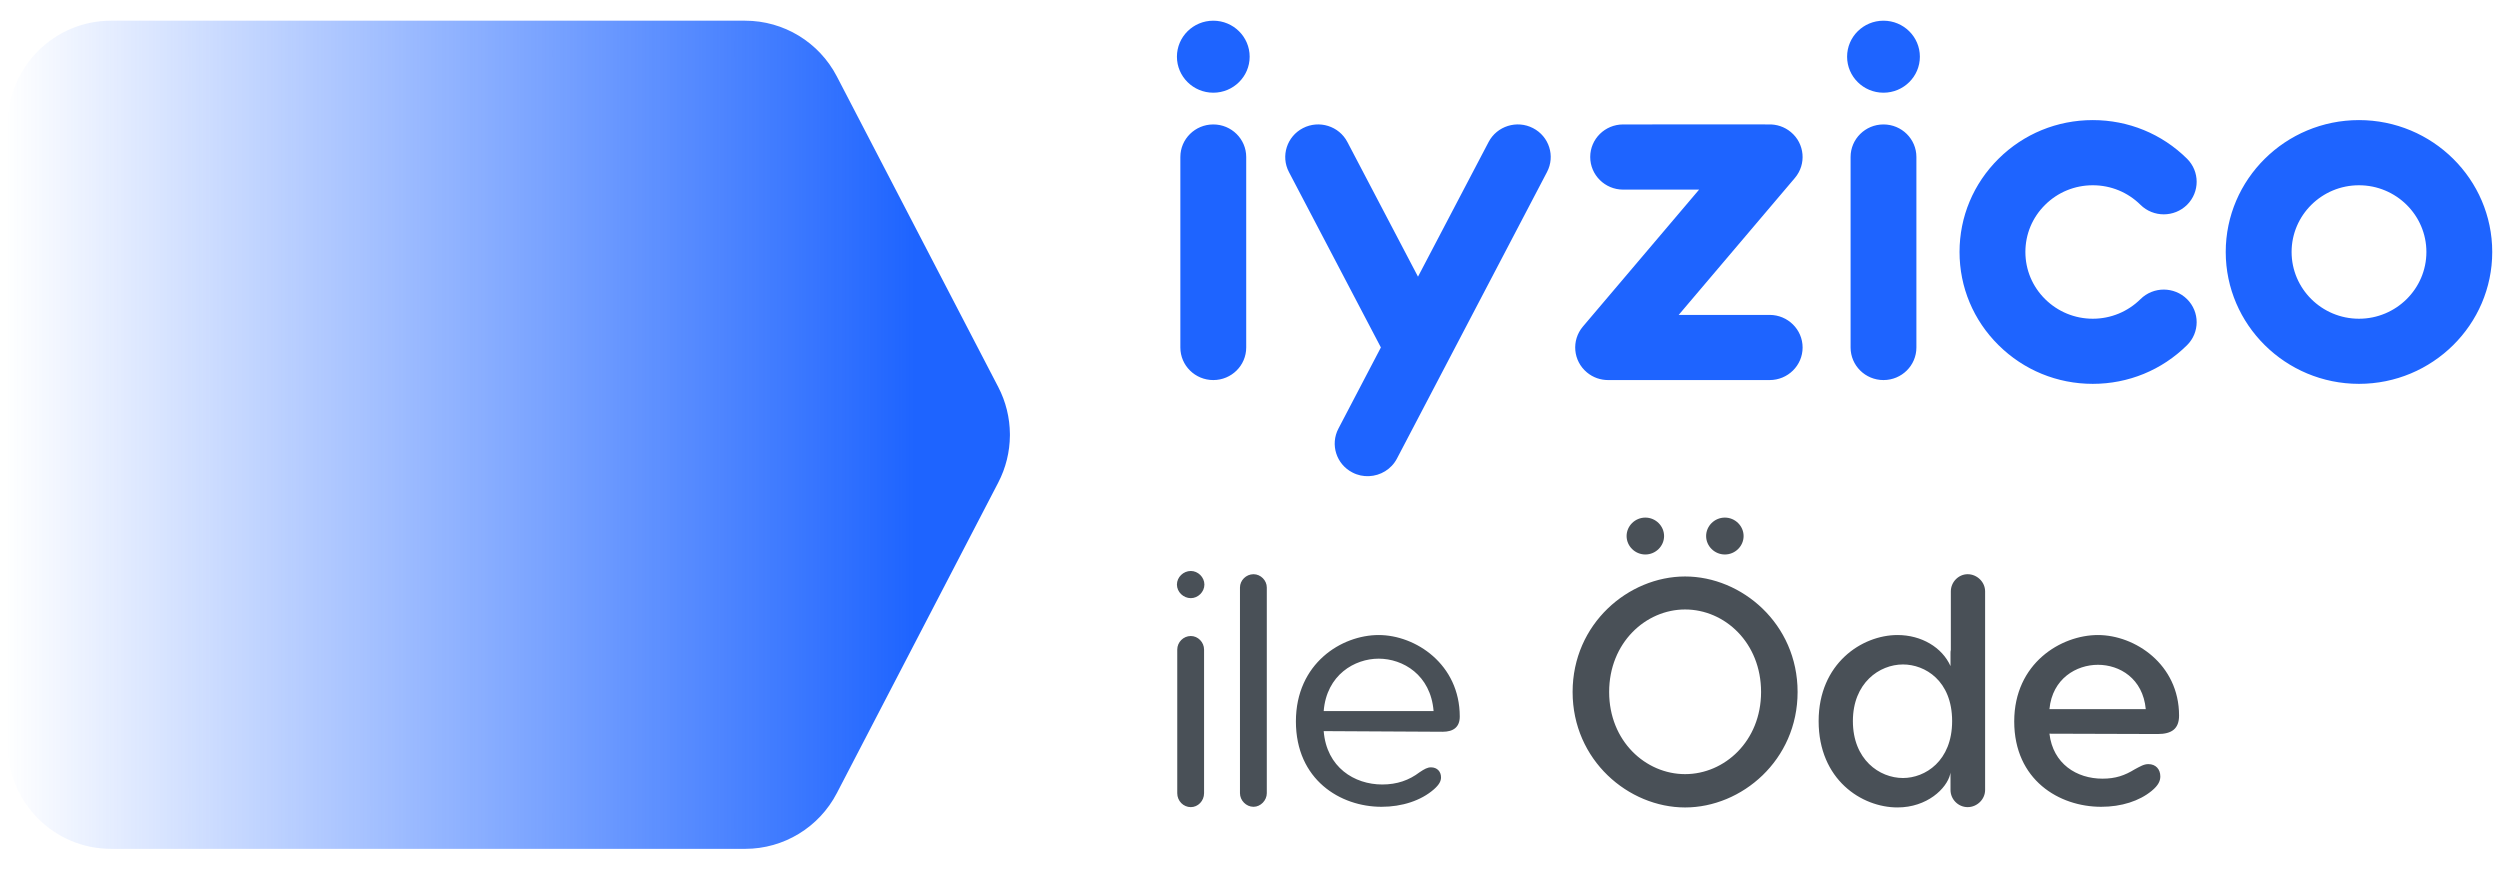
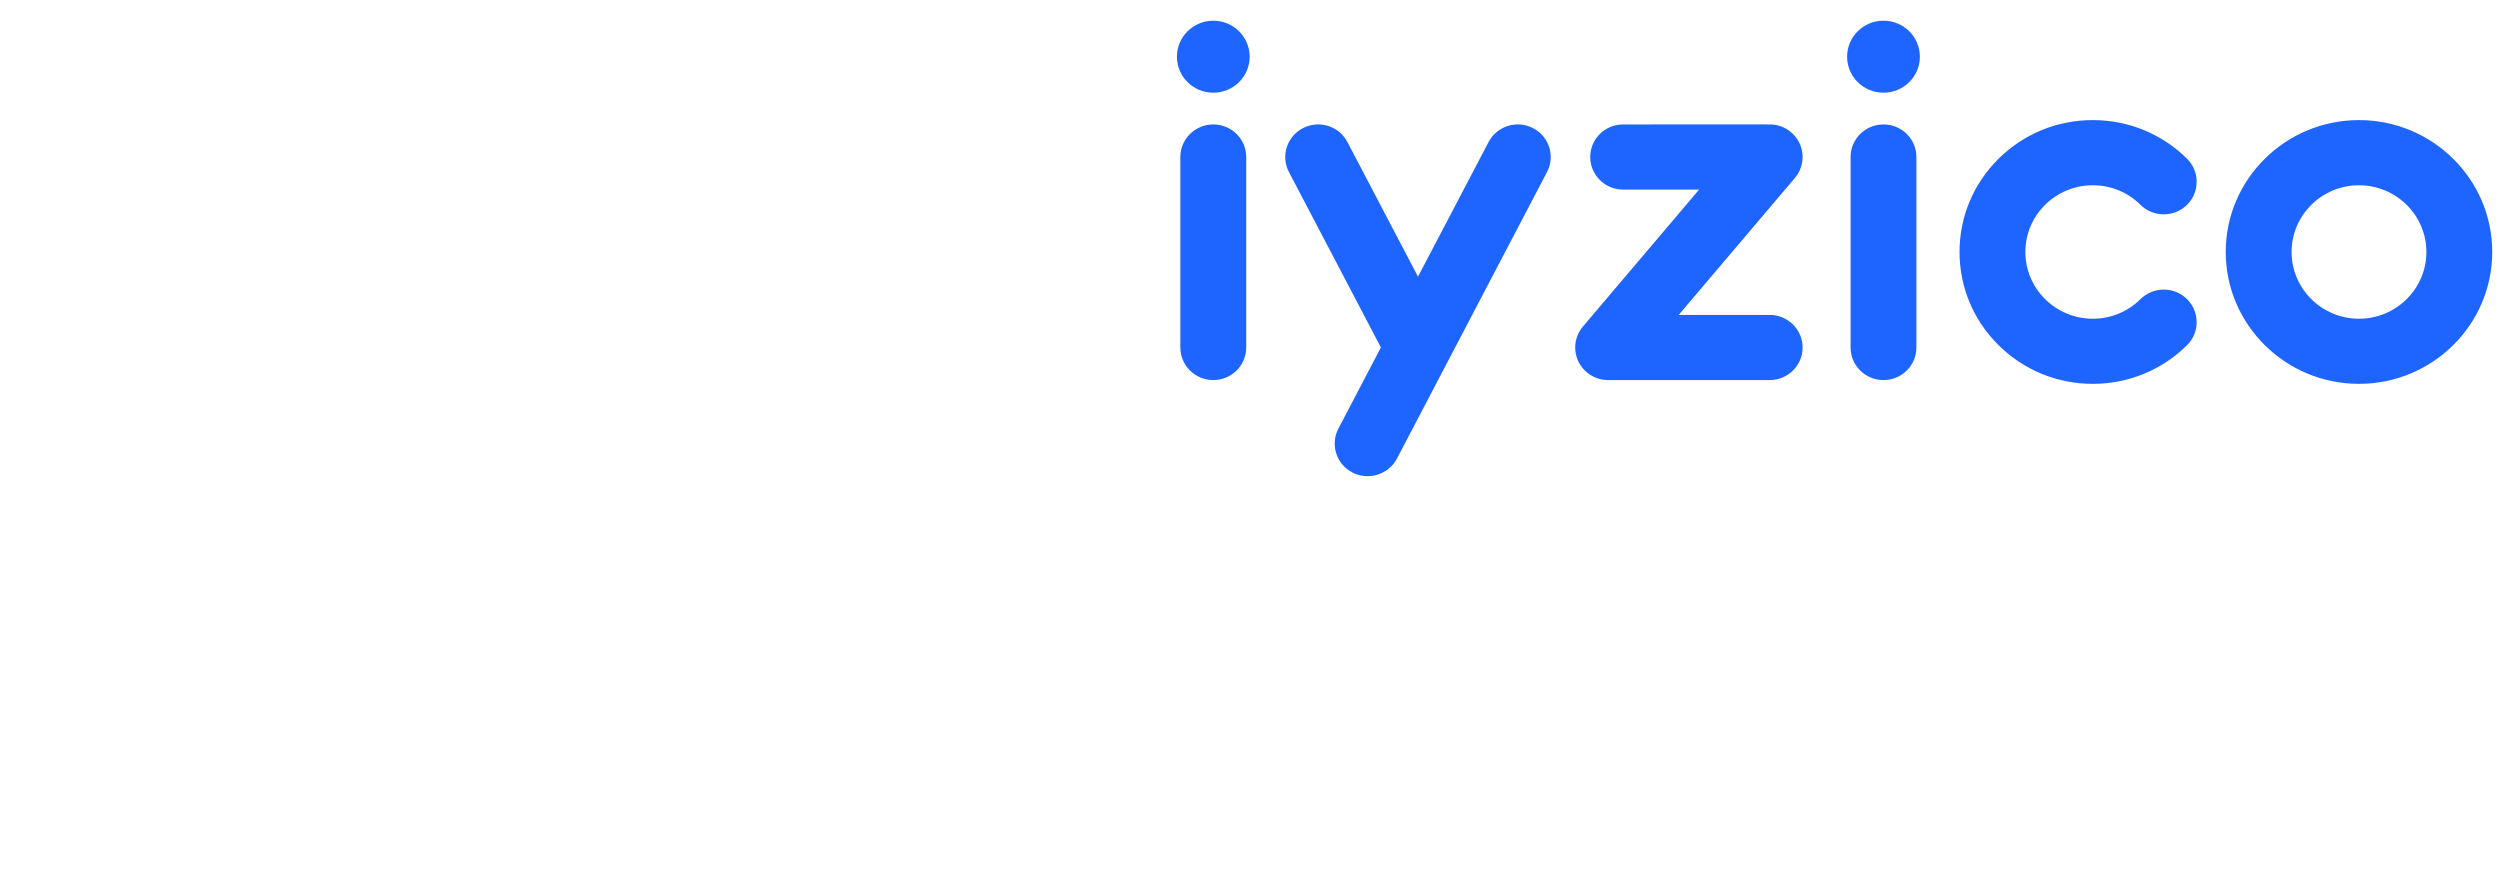
<svg xmlns="http://www.w3.org/2000/svg" width="161px" height="56px" viewBox="0 0 161 56" version="1.1">
  <title>40FF09B7-CF05-4FF1-9B93-4266F11CD5F6</title>
  <defs>
    <linearGradient x1="90.255%" y1="50%" x2="0%" y2="50%" id="linearGradient-1">
      <stop stop-color="#1E64FF" offset="0%" />
      <stop stop-color="#1E64FF" stop-opacity="0" offset="100%" />
    </linearGradient>
  </defs>
  <g id="05---Campaigns" stroke="none" stroke-width="1" fill="none" fill-rule="evenodd">
    <g id="009.0.0-Elca-Kozmetik-Campaign-Detail" transform="translate(-135, -590)">
      <g id="Group" transform="translate(135, 139)">
        <g id="Group-10" transform="translate(0.5, 451)">
          <g id="Group" transform="translate(0, 1.333)">
            <g id="Group-21" transform="translate(75.294, 0)" fill="#1E64FF">
              <path d="M20.073,7.81 C20.613,6.783 21.892,6.382 22.931,6.917 C23.971,7.453 24.375,8.719 23.832,9.748 L23.832,9.748 L14.166,28.205 C13.802,28.895 13.104,29.3 12.372,29.331 C12.012,29.348 11.645,29.275 11.303,29.096 C10.264,28.563 9.86,27.296 10.401,26.267 L10.401,26.267 L13.135,21.042 L7.214,9.748 C6.674,8.719 7.08,7.453 8.118,6.917 C9.156,6.382 10.438,6.783 10.976,7.81 L10.976,7.81 L15.525,16.485 Z M58.981,6.401 C61.274,6.401 63.43,7.284 65.052,8.889 C65.877,9.709 65.877,11.037 65.052,11.857 C64.223,12.675 62.88,12.675 62.053,11.857 C61.231,11.044 60.143,10.598 58.981,10.598 C57.822,10.598 56.732,11.044 55.913,11.857 C55.092,12.666 54.641,13.746 54.641,14.894 C54.641,16.041 55.092,17.12 55.913,17.932 C56.732,18.741 57.822,19.193 58.981,19.193 C60.143,19.193 61.231,18.741 62.053,17.932 C62.88,17.111 64.223,17.111 65.052,17.932 C65.877,18.751 65.877,20.08 65.052,20.896 C63.43,22.502 61.274,23.387 58.981,23.387 C56.69,23.387 54.535,22.502 52.914,20.896 C51.293,19.296 50.4,17.162 50.4,14.894 C50.4,12.624 51.293,10.495 52.914,8.889 C54.535,7.284 56.69,6.401 58.981,6.401 Z M76.123,6.401 C80.856,6.401 84.706,10.21 84.706,14.894 C84.706,19.577 80.856,23.387 76.123,23.387 C71.393,23.387 67.543,19.577 67.543,14.894 C67.543,10.21 71.393,6.401 76.123,6.401 Z M2.342,6.681 C3.513,6.681 4.462,7.62 4.462,8.776 L4.462,8.776 L4.462,21.046 C4.462,22.206 3.513,23.143 2.342,23.143 C1.171,23.143 0.221,22.206 0.221,21.046 L0.221,21.046 L0.221,8.776 C0.221,7.62 1.171,6.681 2.342,6.681 Z M37.532,6.68 C37.582,6.68 37.63,6.68 37.675,6.68 L38.101,6.681 C38.607,6.664 39.119,6.824 39.537,7.172 C40.432,7.913 40.55,9.238 39.799,10.125 L39.799,10.125 L32.314,18.947 L38.171,18.947 C39.343,18.947 40.294,19.889 40.294,21.046 C40.294,22.206 39.343,23.143 38.171,23.143 L38.171,23.143 L27.769,23.143 C27.288,23.143 26.803,22.984 26.406,22.652 C25.51,21.909 25.392,20.587 26.145,19.697 L26.145,19.697 L33.628,10.878 L28.736,10.878 C27.564,10.878 26.616,9.936 26.616,8.776 C26.616,7.62 27.564,6.681 28.736,6.681 L28.736,6.681 L32.373,6.68 C32.47,6.68 32.568,6.68 32.666,6.68 Z M45.502,6.681 C46.675,6.681 47.622,7.62 47.622,8.776 L47.622,8.776 L47.622,21.046 C47.622,22.206 46.675,23.143 45.502,23.143 C44.332,23.143 43.384,22.206 43.384,21.046 L43.384,21.046 L43.384,8.776 C43.384,7.62 44.332,6.681 45.502,6.681 Z M76.123,10.598 C73.73,10.598 71.785,12.525 71.785,14.894 C71.785,17.263 73.73,19.193 76.123,19.193 C78.518,19.193 80.466,17.263 80.466,14.894 C80.466,12.525 78.518,10.598 76.123,10.598 Z M2.342,0 C3.635,0 4.684,1.038 4.684,2.319 C4.684,3.597 3.635,4.637 2.342,4.637 C1.049,4.637 0,3.597 0,2.319 C0,1.038 1.049,0 2.342,0 Z M45.502,0 C46.797,0 47.846,1.038 47.846,2.319 C47.846,3.597 46.797,4.637 45.502,4.637 C44.207,4.637 43.159,3.597 43.159,2.319 C43.159,1.038 44.207,0 45.502,0 Z" id="Combined-Shape" />
            </g>
-             <path d="M108.02,35.792 C111.664,35.792 115.265,38.833 115.265,43.23 C115.265,47.626 111.664,50.667 108.02,50.667 C104.378,50.667 100.776,47.626 100.776,43.23 C100.776,38.833 104.378,35.792 108.02,35.792 Z M126.217,35.646 C126.82,35.646 127.341,36.146 127.341,36.75 L127.341,49.542 C127.341,50.147 126.82,50.646 126.217,50.646 C125.613,50.646 125.113,50.147 125.113,49.542 L125.112,48.418 L125.091,48.527 C124.867,49.453 123.6,50.666 121.699,50.666 C119.388,50.666 116.62,48.875 116.62,45.105 C116.62,41.396 119.409,39.563 121.699,39.563 C123.239,39.563 124.572,40.355 125.113,41.563 L125.113,40.729 C125.113,40.667 125.113,40.584 125.134,40.521 L125.134,36.75 C125.134,36.146 125.634,35.646 126.217,35.646 Z M76.189,39.626 C76.647,39.626 77.042,40.022 77.042,40.501 L77.042,49.75 C77.042,50.251 76.647,50.646 76.189,50.646 C75.711,50.646 75.315,50.251 75.315,49.75 L75.315,40.501 C75.315,40.022 75.711,39.626 76.189,39.626 Z M80.228,35.646 C80.686,35.646 81.082,36.043 81.082,36.501 L81.082,49.75 C81.082,50.209 80.686,50.625 80.228,50.625 C79.748,50.625 79.354,50.209 79.354,49.75 L79.354,36.501 C79.354,36.043 79.748,35.646 80.228,35.646 Z M88.285,39.563 C90.658,39.563 93.509,41.438 93.509,44.814 C93.509,45.479 93.114,45.793 92.406,45.793 L84.746,45.751 C84.933,48.084 86.723,49.188 88.514,49.188 C89.471,49.188 90.241,48.917 90.928,48.396 C91.24,48.188 91.428,48.084 91.656,48.084 C92.053,48.084 92.302,48.355 92.302,48.73 C92.302,48.959 92.198,49.188 91.844,49.5 C91.011,50.229 89.784,50.625 88.471,50.625 C85.807,50.625 82.956,48.875 82.956,45.126 C82.956,41.376 85.912,39.563 88.285,39.563 Z M134.607,39.563 C136.98,39.563 139.832,41.438 139.832,44.75 C139.832,45.605 139.353,45.938 138.458,45.938 L131.484,45.917 C131.713,47.854 133.233,48.813 134.898,48.813 C135.752,48.813 136.335,48.605 136.98,48.209 C137.334,48.022 137.563,47.876 137.854,47.876 C138.333,47.876 138.625,48.209 138.625,48.667 C138.625,48.939 138.52,49.23 138.062,49.604 C137.272,50.251 136.126,50.625 134.814,50.625 C132.109,50.625 129.216,48.897 129.216,45.125 C129.216,41.376 132.234,39.563 134.607,39.563 Z M122.053,41.458 C120.533,41.458 118.826,42.647 118.826,45.105 C118.826,47.584 120.533,48.771 122.053,48.771 C123.469,48.771 125.217,47.688 125.217,45.105 C125.217,42.501 123.469,41.458 122.053,41.458 Z M108.02,37.917 C105.481,37.917 103.129,40.064 103.129,43.23 C103.129,46.396 105.481,48.521 108.02,48.521 C110.56,48.521 112.913,46.396 112.913,43.23 C112.913,40.064 110.581,37.917 108.02,37.917 Z M88.285,41.085 C86.744,41.085 84.933,42.125 84.746,44.459 L91.823,44.459 C91.636,42.125 89.846,41.085 88.285,41.085 Z M134.607,41.48 C133.233,41.48 131.672,42.355 131.484,44.334 L137.687,44.334 C137.501,42.355 136.002,41.48 134.607,41.48 Z M76.189,35.438 C76.647,35.438 77.063,35.833 77.063,36.313 C77.063,36.792 76.647,37.188 76.189,37.188 C75.711,37.188 75.294,36.792 75.294,36.313 C75.294,35.833 75.711,35.438 76.189,35.438 Z M110.581,32 C111.247,32 111.788,32.542 111.788,33.189 C111.788,33.834 111.247,34.376 110.581,34.376 C109.915,34.376 109.374,33.834 109.374,33.189 C109.374,32.542 109.915,32 110.581,32 Z M105.461,32 C106.126,32 106.667,32.542 106.667,33.189 C106.667,33.834 106.126,34.376 105.461,34.376 C104.794,34.376 104.253,33.834 104.253,33.189 C104.253,32.542 104.794,32 105.461,32 Z" id="Combined-Shape" fill="#495057" />
            <g id="Group-3" fill="url(#linearGradient-1)">
-               <path d="M6.655,0 C2.98,0 0,2.984 0,6.667 L0,46.667 C0,50.349 2.98,53.333 6.655,53.333 L47.489,53.333 C49.971,53.333 52.246,51.951 53.392,49.745 L63.786,29.746 C64.279,28.798 64.529,27.761 64.538,26.724 L64.538,26.61 C64.529,25.572 64.279,24.536 63.786,23.588 L53.392,3.588 C52.246,1.383 49.971,0 47.489,0 L6.655,0 Z" id="Fill-1" />
-             </g>
+               </g>
          </g>
        </g>
      </g>
    </g>
  </g>
</svg>